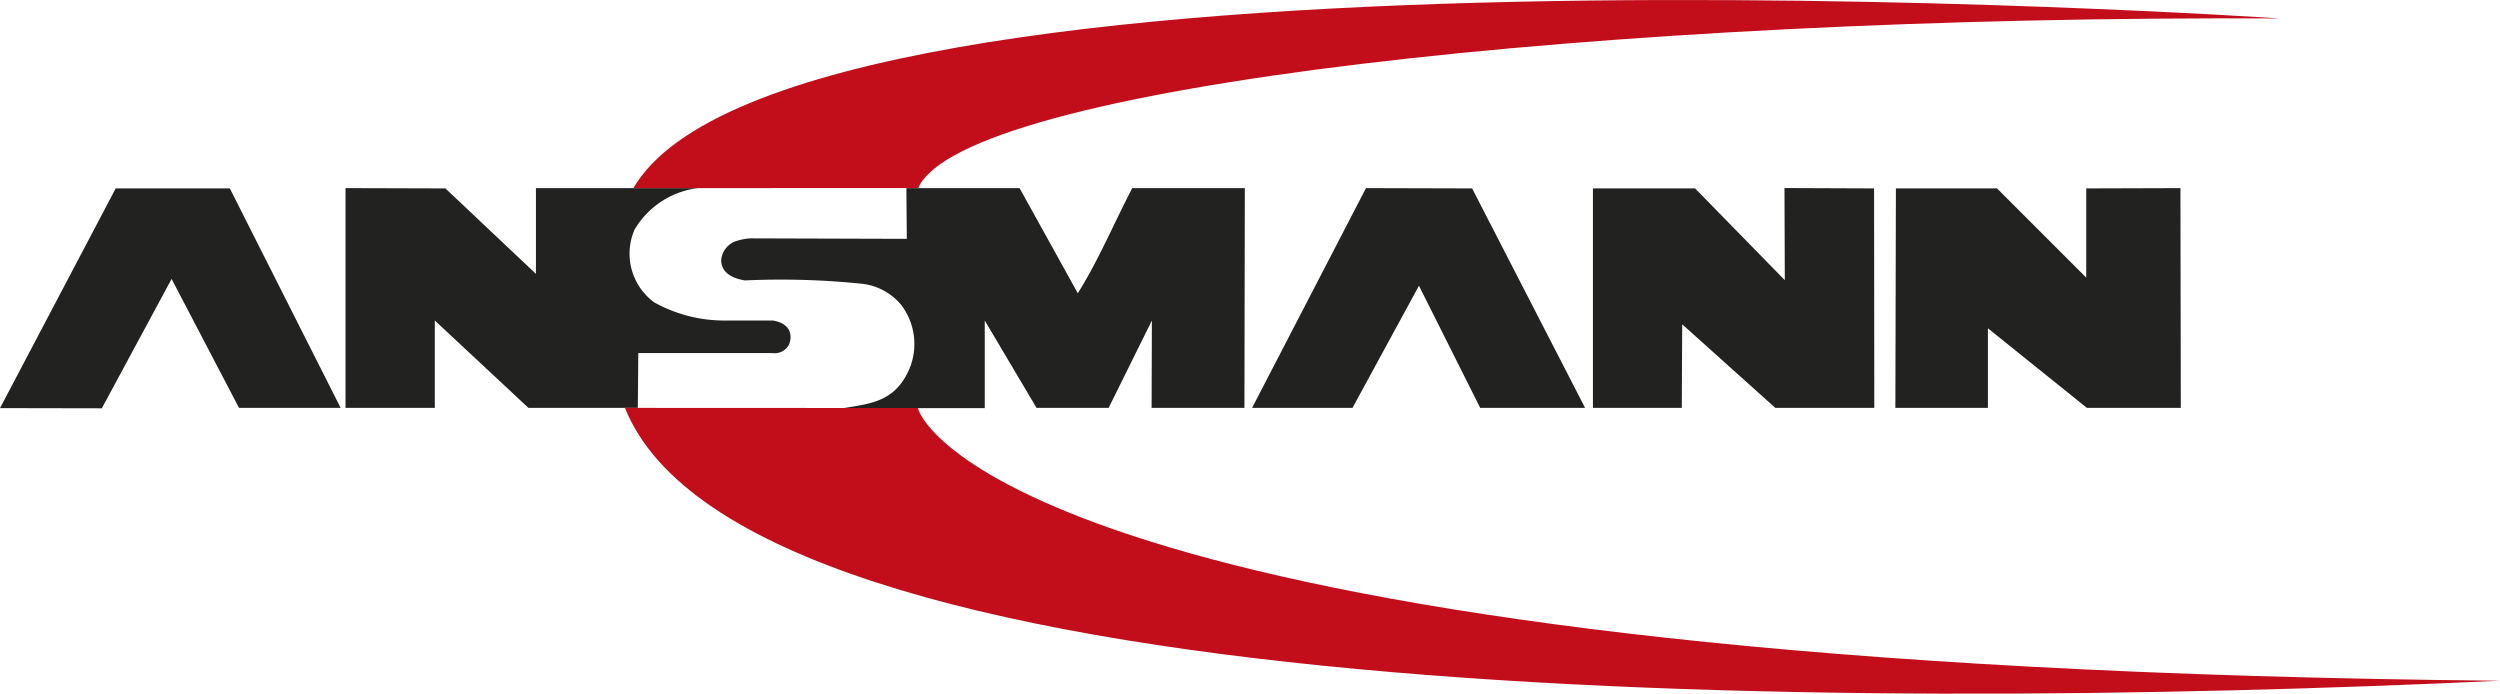
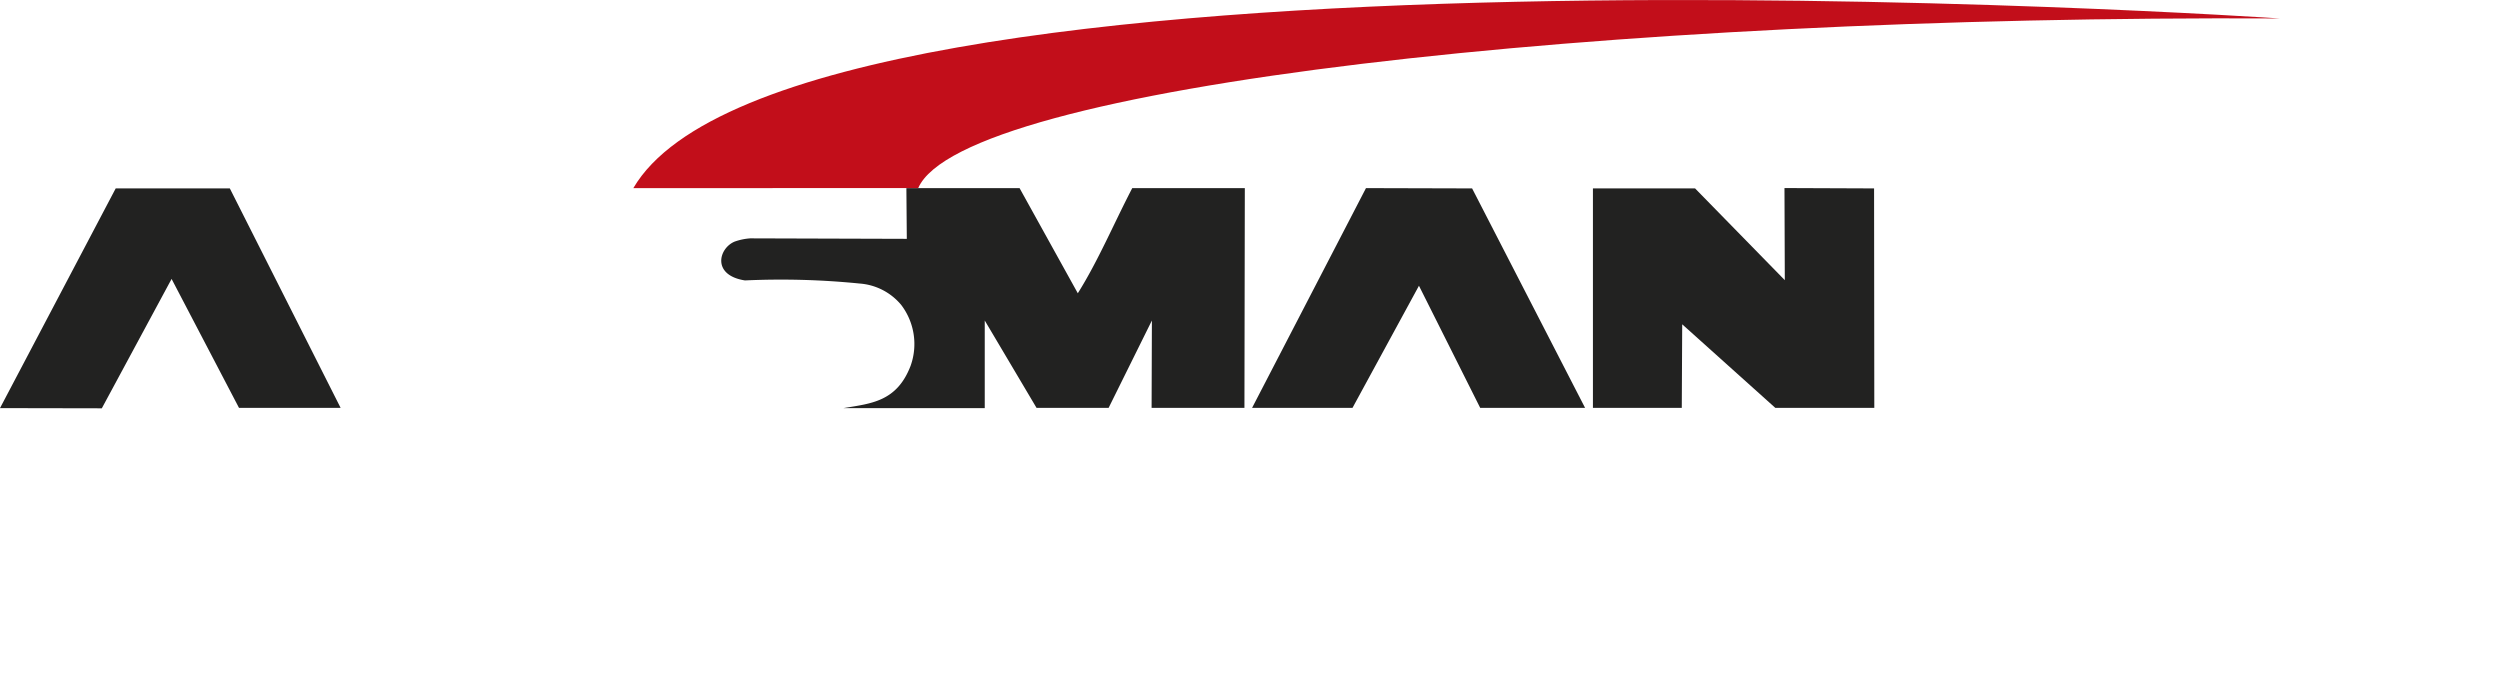
<svg xmlns="http://www.w3.org/2000/svg" id="Ebene_1" data-name="Ebene 1" viewBox="0 0 76.535 21.237">
  <defs>
    <style>
      .cls-1 {
        fill: #222221;
      }

      .cls-2 {
        fill: #c20e1a;
      }
    </style>
  </defs>
  <g>
    <path class="cls-1" d="M27.748,5.759H31.213L32.996,8.978c.625-.995,1.111-2.152,1.667-3.219h3.446l-.012,6.728H35.255l.009-2.675L33.939,12.487H31.733L30.147,9.812V12.495H25.816c.845-.142,1.636-.192,2.06-1.293A1.977,1.977,0,0,0,27.588,9.333a1.829,1.829,0,0,0-1.273-.653,24.099,24.099,0,0,0-3.509-.095c-1.016-.157-.811-.98-.317-1.188a1.799,1.799,0,0,1,.48-.1l4.792.015Z" />
-     <path class="cls-1" d="M21.371,5.759a2.617,2.617,0,0,0-1.946,1.274,1.848,1.848,0,0,0,.602,2.223,4.423,4.423,0,0,0,2.073.556h1.559c.482.077.622.386.503.718a.488.488,0,0,1-.522.278H19.541l-.015,1.679H16.178L13.311,9.812v2.675H10.578v-6.728l3.058.009,2.771,2.616V5.759Z" />
    <polygon class="cls-1" points="7.036 5.768 10.428 12.487 7.317 12.487 5.253 8.539 3.117 12.5 0 12.494 3.542 5.768 7.036 5.768" />
    <polygon class="cls-1" points="48.526 12.487 45.315 12.487 43.44 8.748 41.405 12.487 38.331 12.487 41.818 5.759 45.067 5.768 48.526 12.487" />
    <polygon class="cls-1" points="51.893 5.768 54.64 8.577 54.63 5.757 57.373 5.768 57.38 12.487 54.35 12.487 51.499 9.928 51.486 12.487 48.766 12.487 48.766 5.768 51.893 5.768" />
-     <polygon class="cls-1" points="63.868 8.499 63.868 5.768 66.752 5.759 66.763 12.487 63.888 12.487 60.858 10.051 60.858 12.487 58.025 12.487 58.041 5.768 61.137 5.768 63.868 8.499" />
    <path class="cls-2" d="M28.11,5.758C29.469,2.647,49.06.458,69.794.565c0,0-45.558-3.092-50.405,5.194L28.11,5.758" />
-     <path class="cls-2" d="M28.098,12.491l-8.966-.004c3.701,9.221,36.899,9.31,57.403,8.353C33.889,20.44,28.445,13.634,28.098,12.491" />
  </g>
</svg>